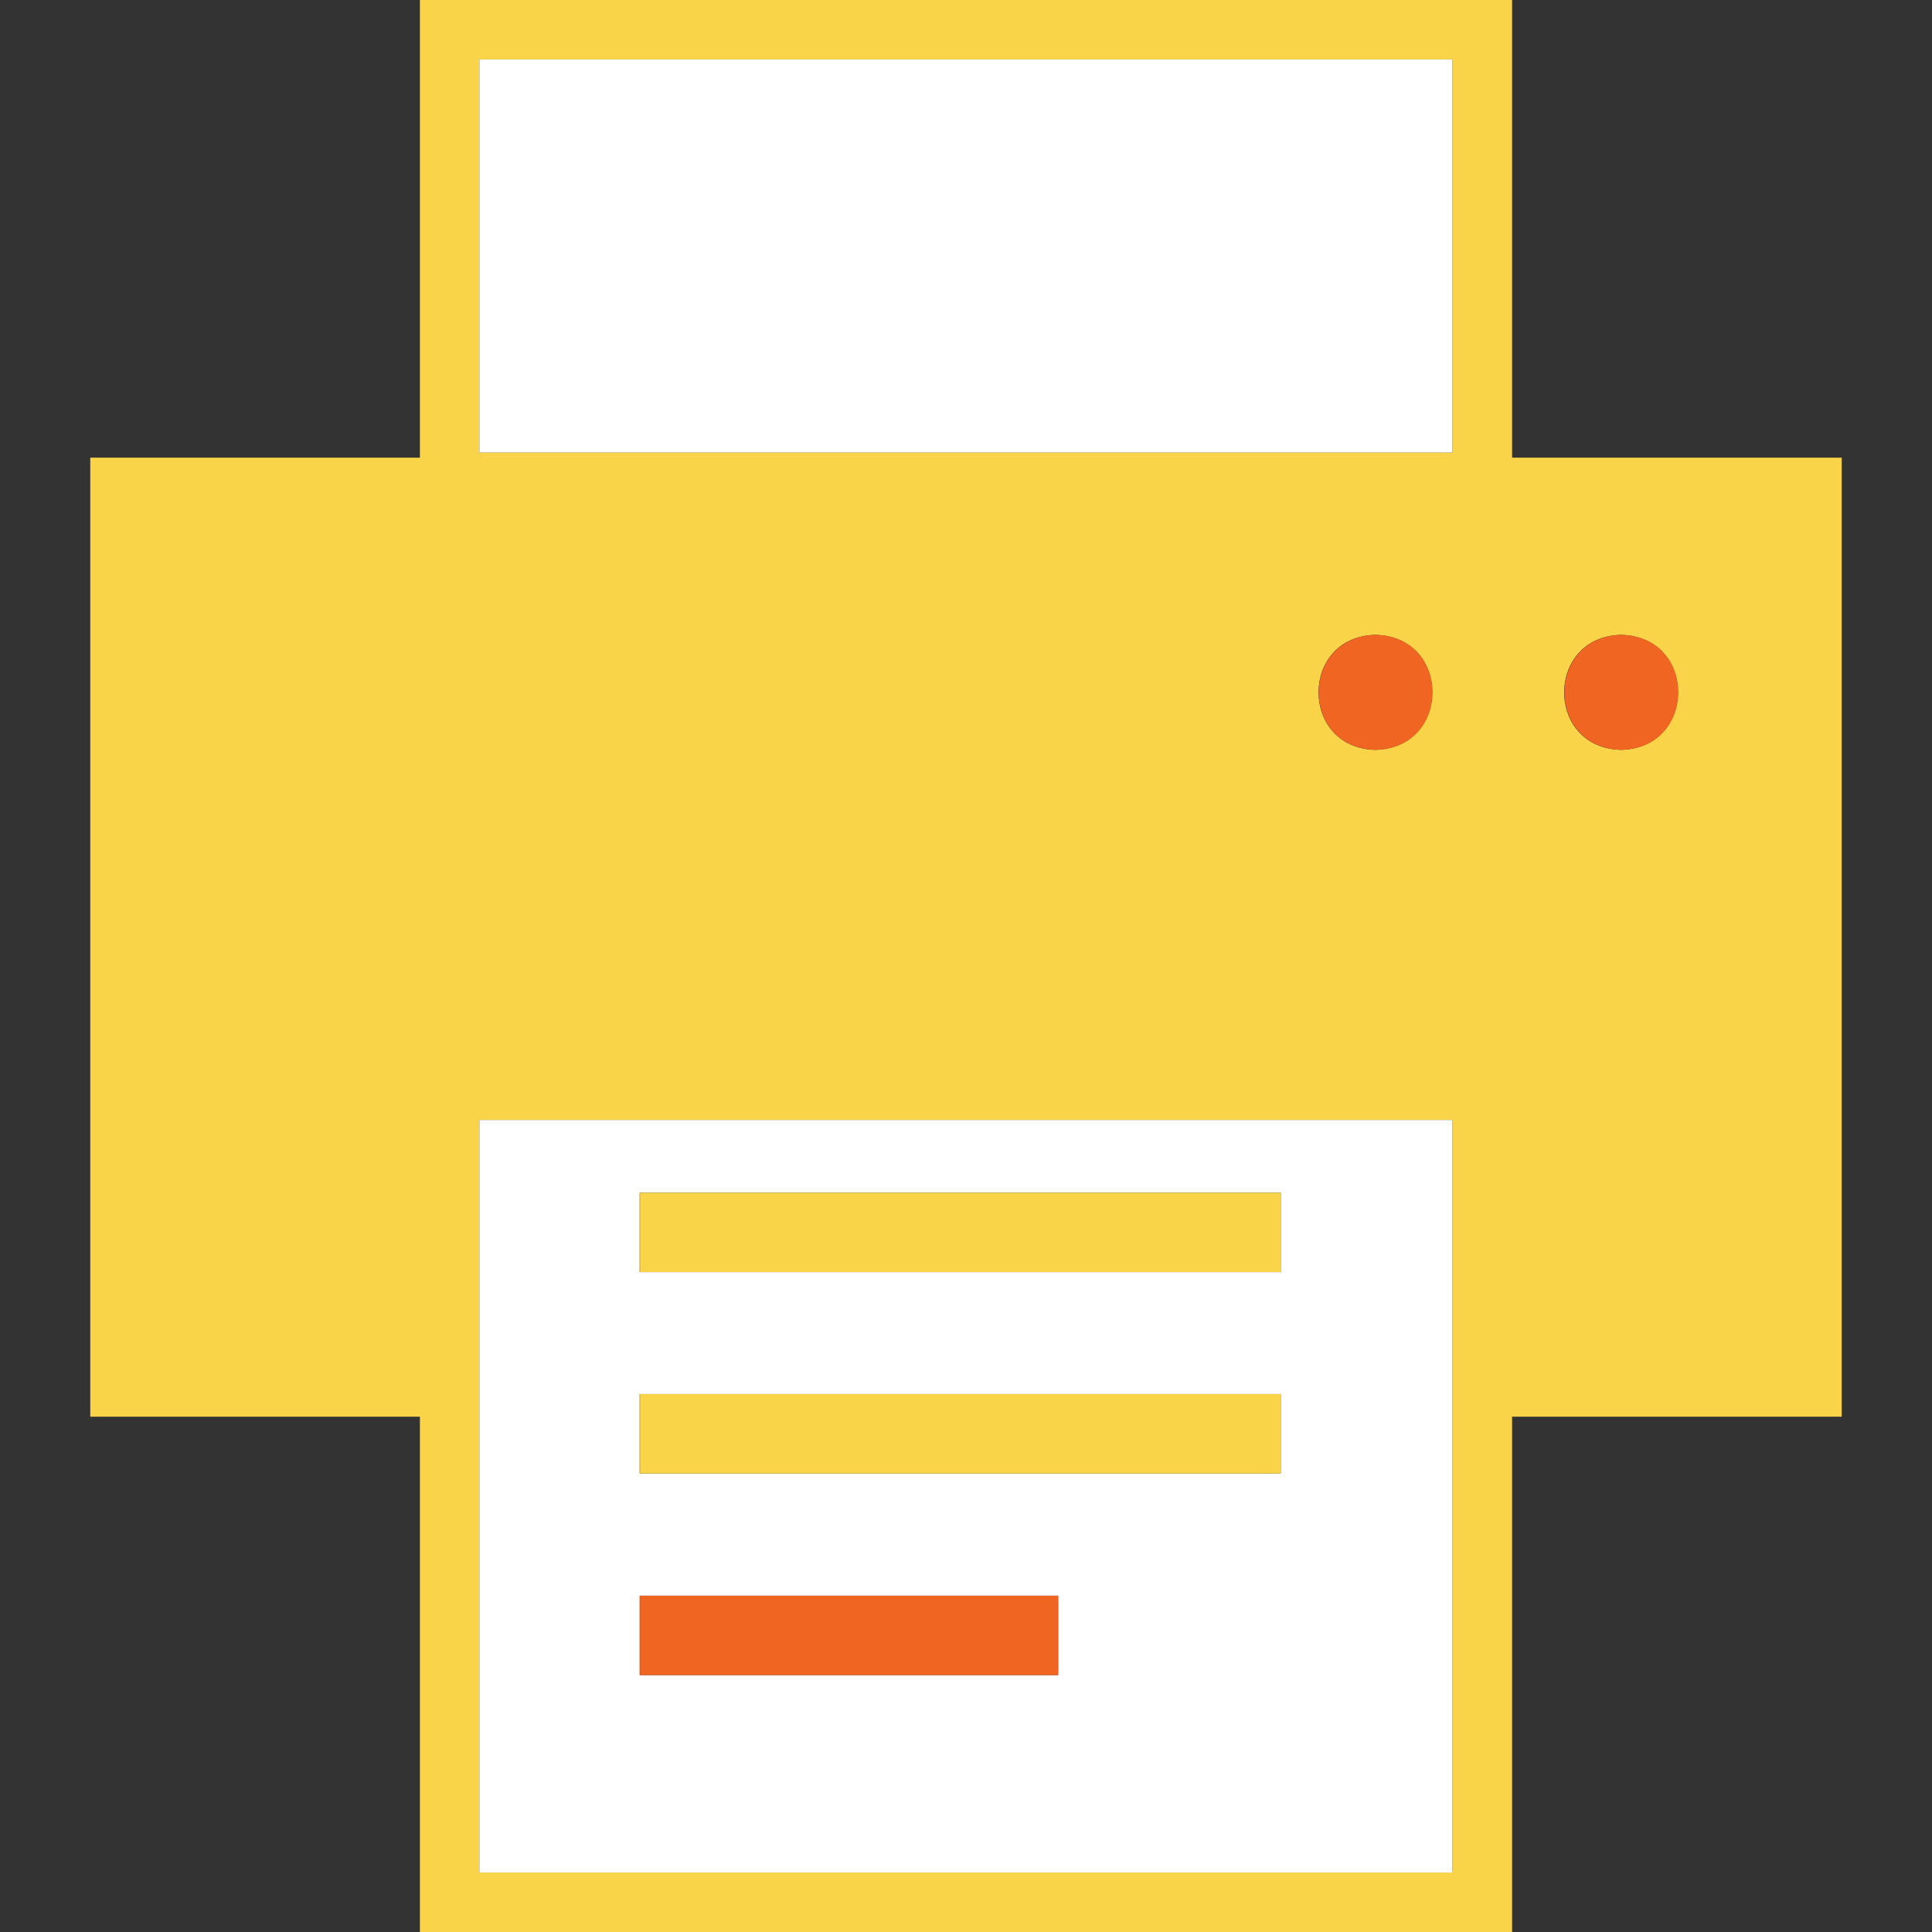
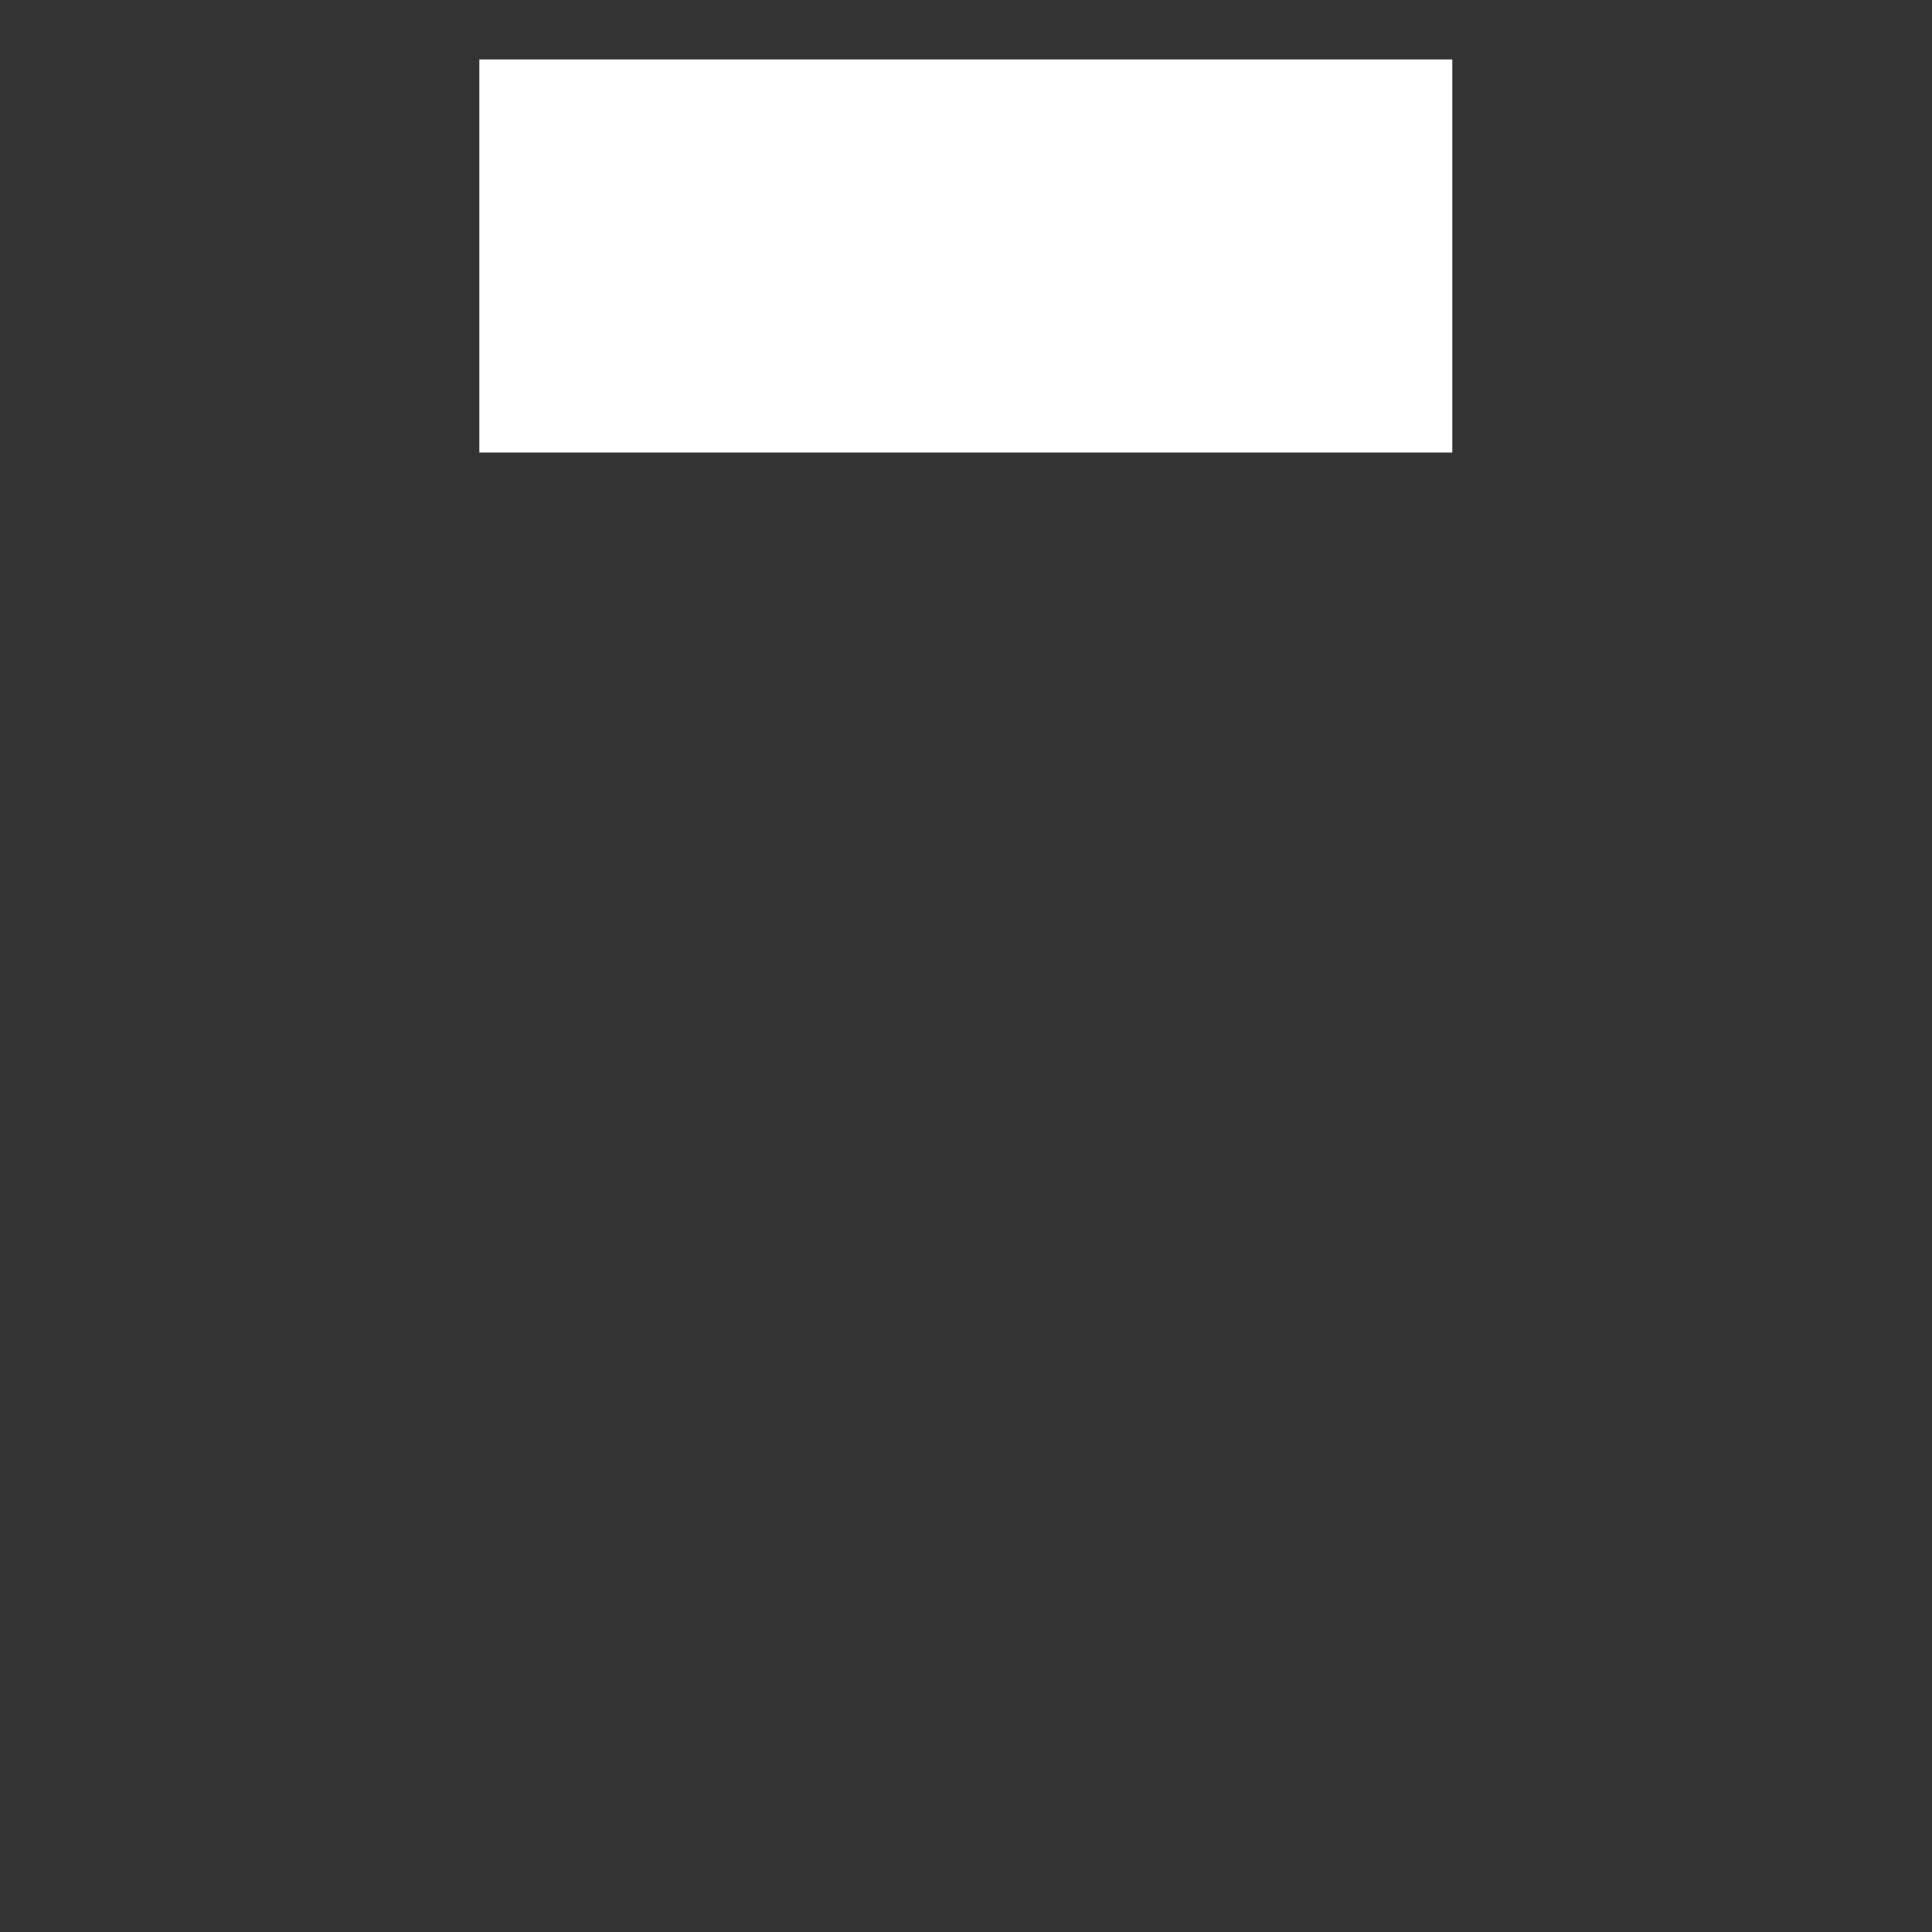
<svg xmlns="http://www.w3.org/2000/svg" viewBox="0 0 64 64">
  <rect x="0" y="0" width="64" height="64" fill="#333333" stroke="none" />
-   <path fill="#f9d348" d="M61.01 15.16H50.09V0H13.91v15.16H2.99v31.77h10.92v17.08h36.18V46.93h10.92V15.16ZM15.88 1.97h32.23v13.02H15.88V1.97Zm29.68 22.87c-2.51-.06-2.51-3.75 0-3.81 2.52.06 2.51 3.75 0 3.81Zm2.55 37.18H15.88V37.1h32.23v24.93Zm5.59-37.18c-2.52-.06-2.51-3.75 0-3.81 2.52.06 2.51 3.75 0 3.81Z" />
-   <path fill="#fff" d="M15.88 37.1v24.93h32.23V37.1H15.88Zm5.31 2.41h21.24v2.63H21.19v-2.63Zm13.86 15.98H21.19v-2.63h13.86v2.63Zm-13.86-6.68v-2.63h21.24v2.63H21.19Z" />
-   <path fill="#f9d348" d="M21.2 39.51h21.24v2.63H21.2zm0 6.67h21.24v2.63H21.2z" />
-   <path fill="#f16522" d="M21.2 52.86h13.86v2.63H21.2zm24.37-31.83c-2.51.06-2.52 3.75 0 3.81 2.51-.06 2.52-3.75 0-3.81Zm8.14 0c-2.51.06-2.52 3.75 0 3.81 2.51-.06 2.52-3.75 0-3.81Z" />
  <path fill="#fff" d="M15.88 1.97h32.23v13.02H15.88z" />
</svg>